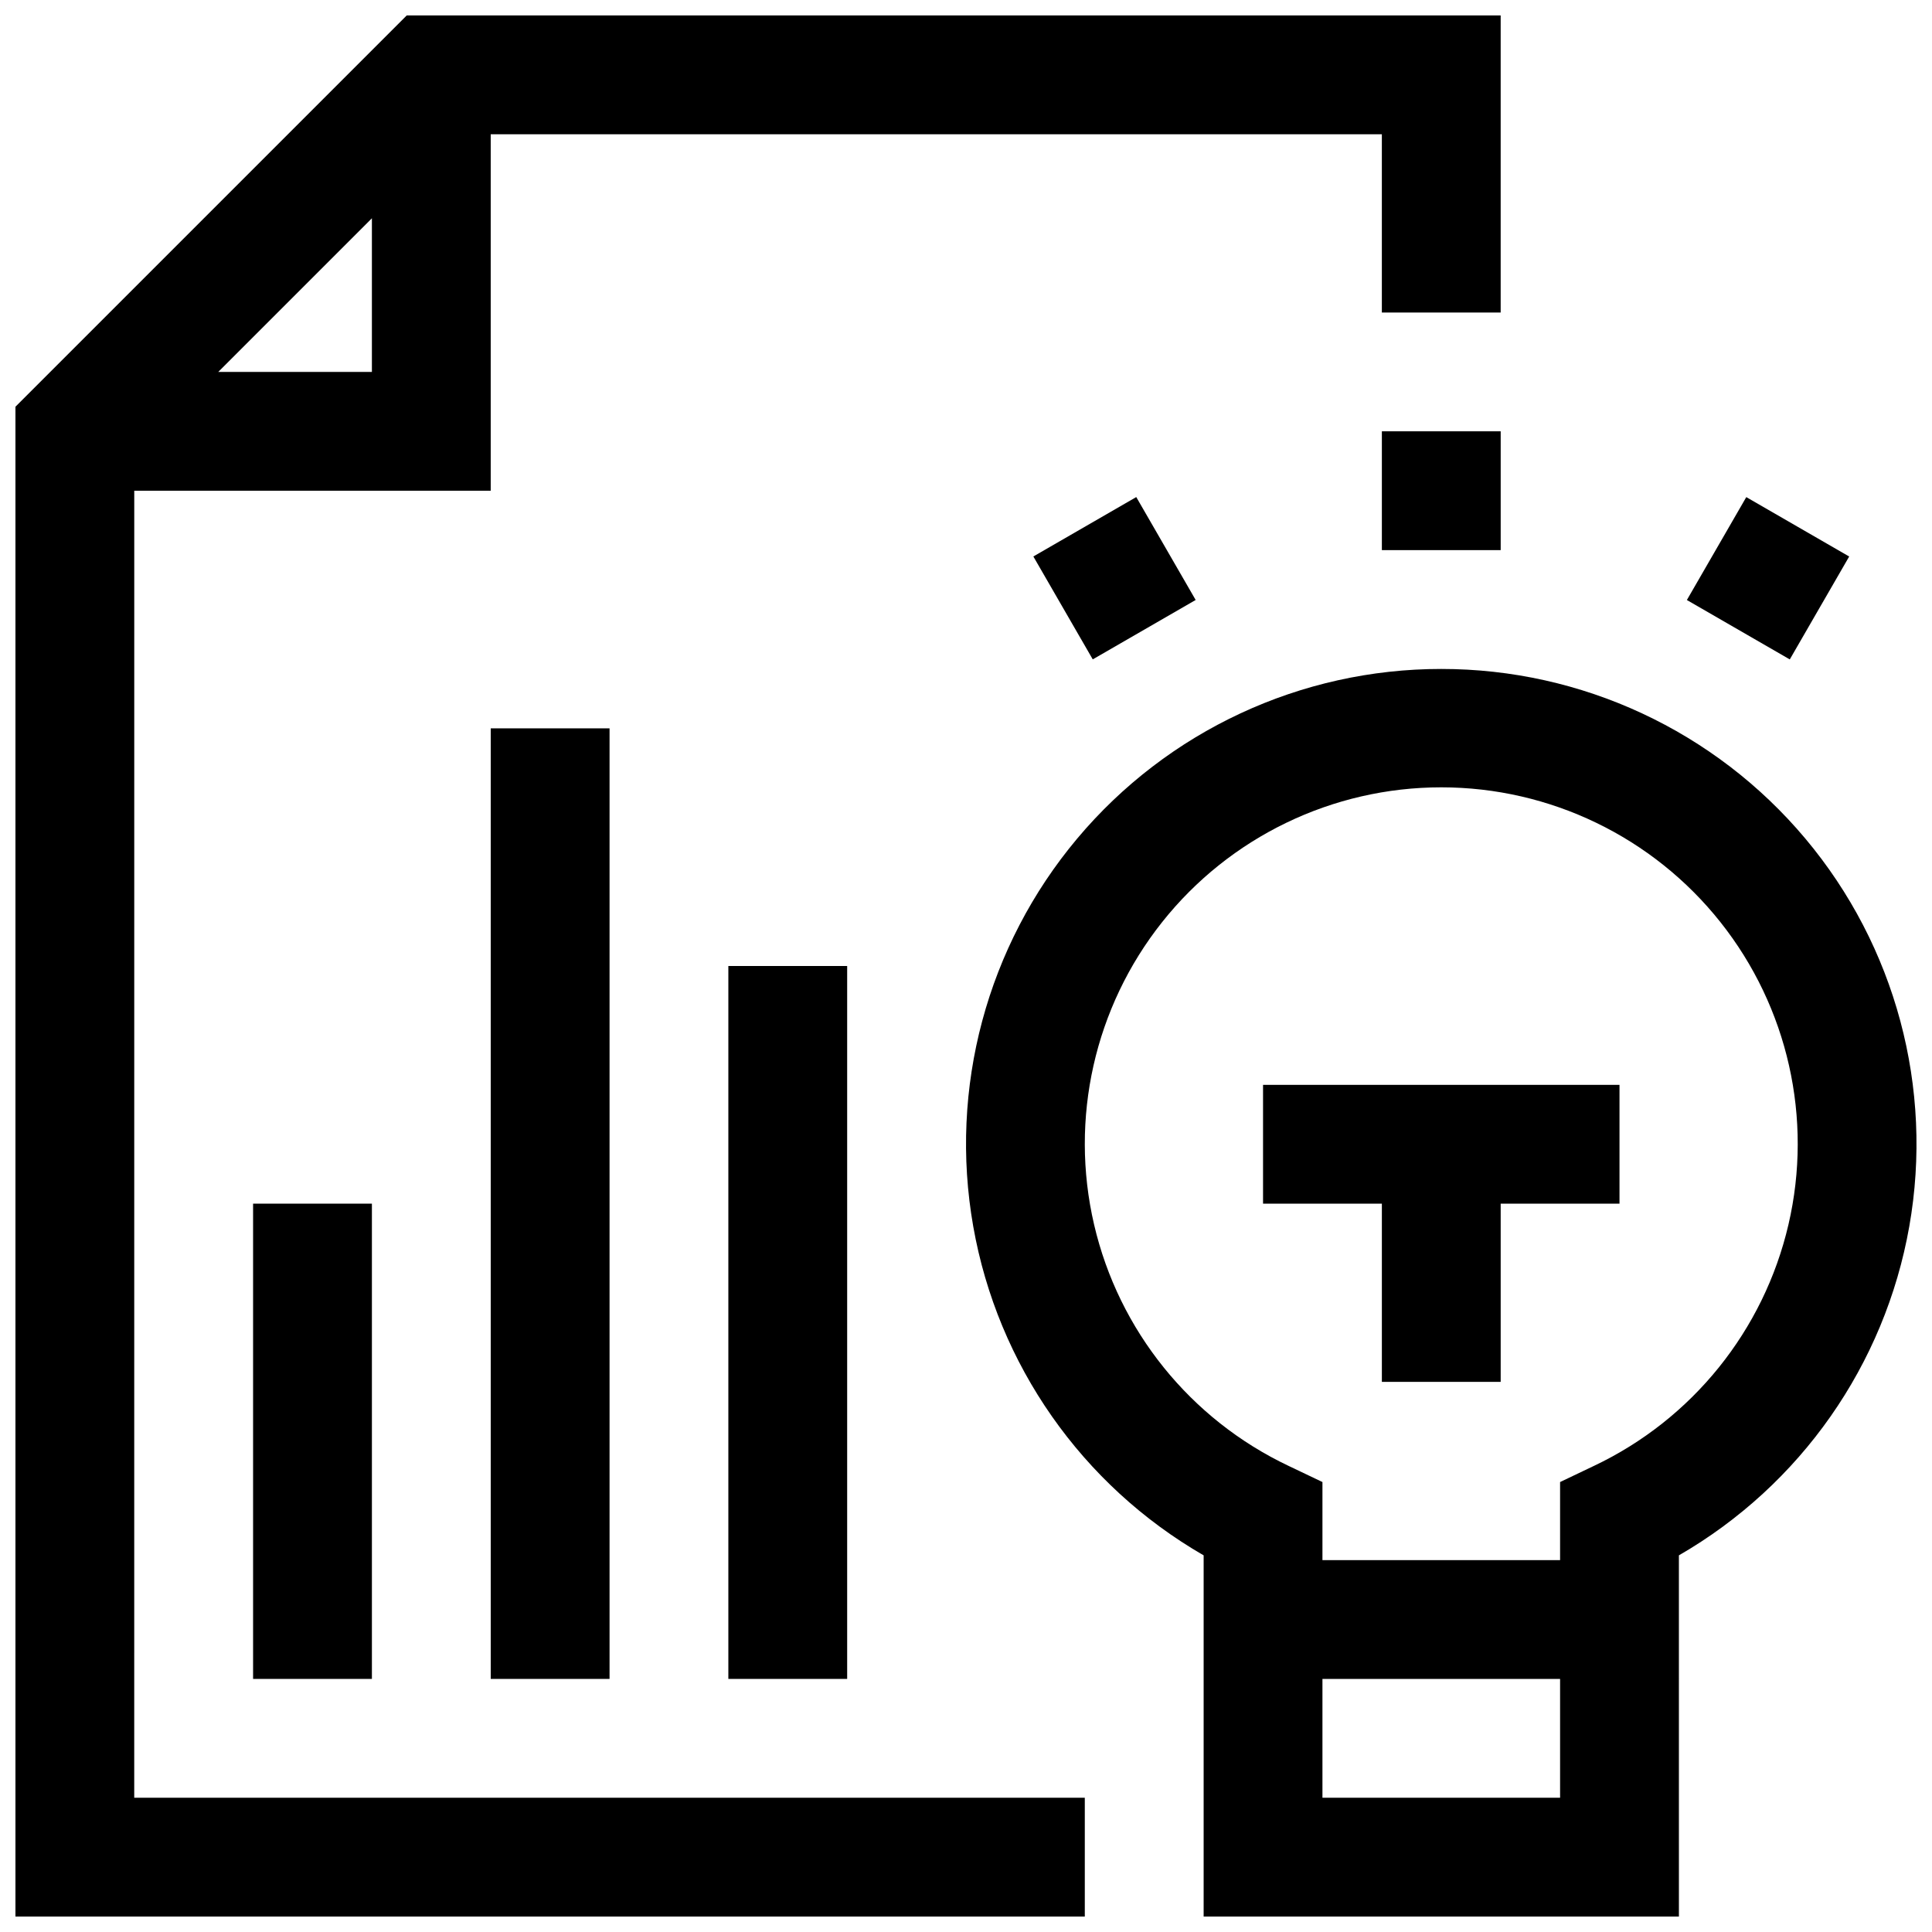
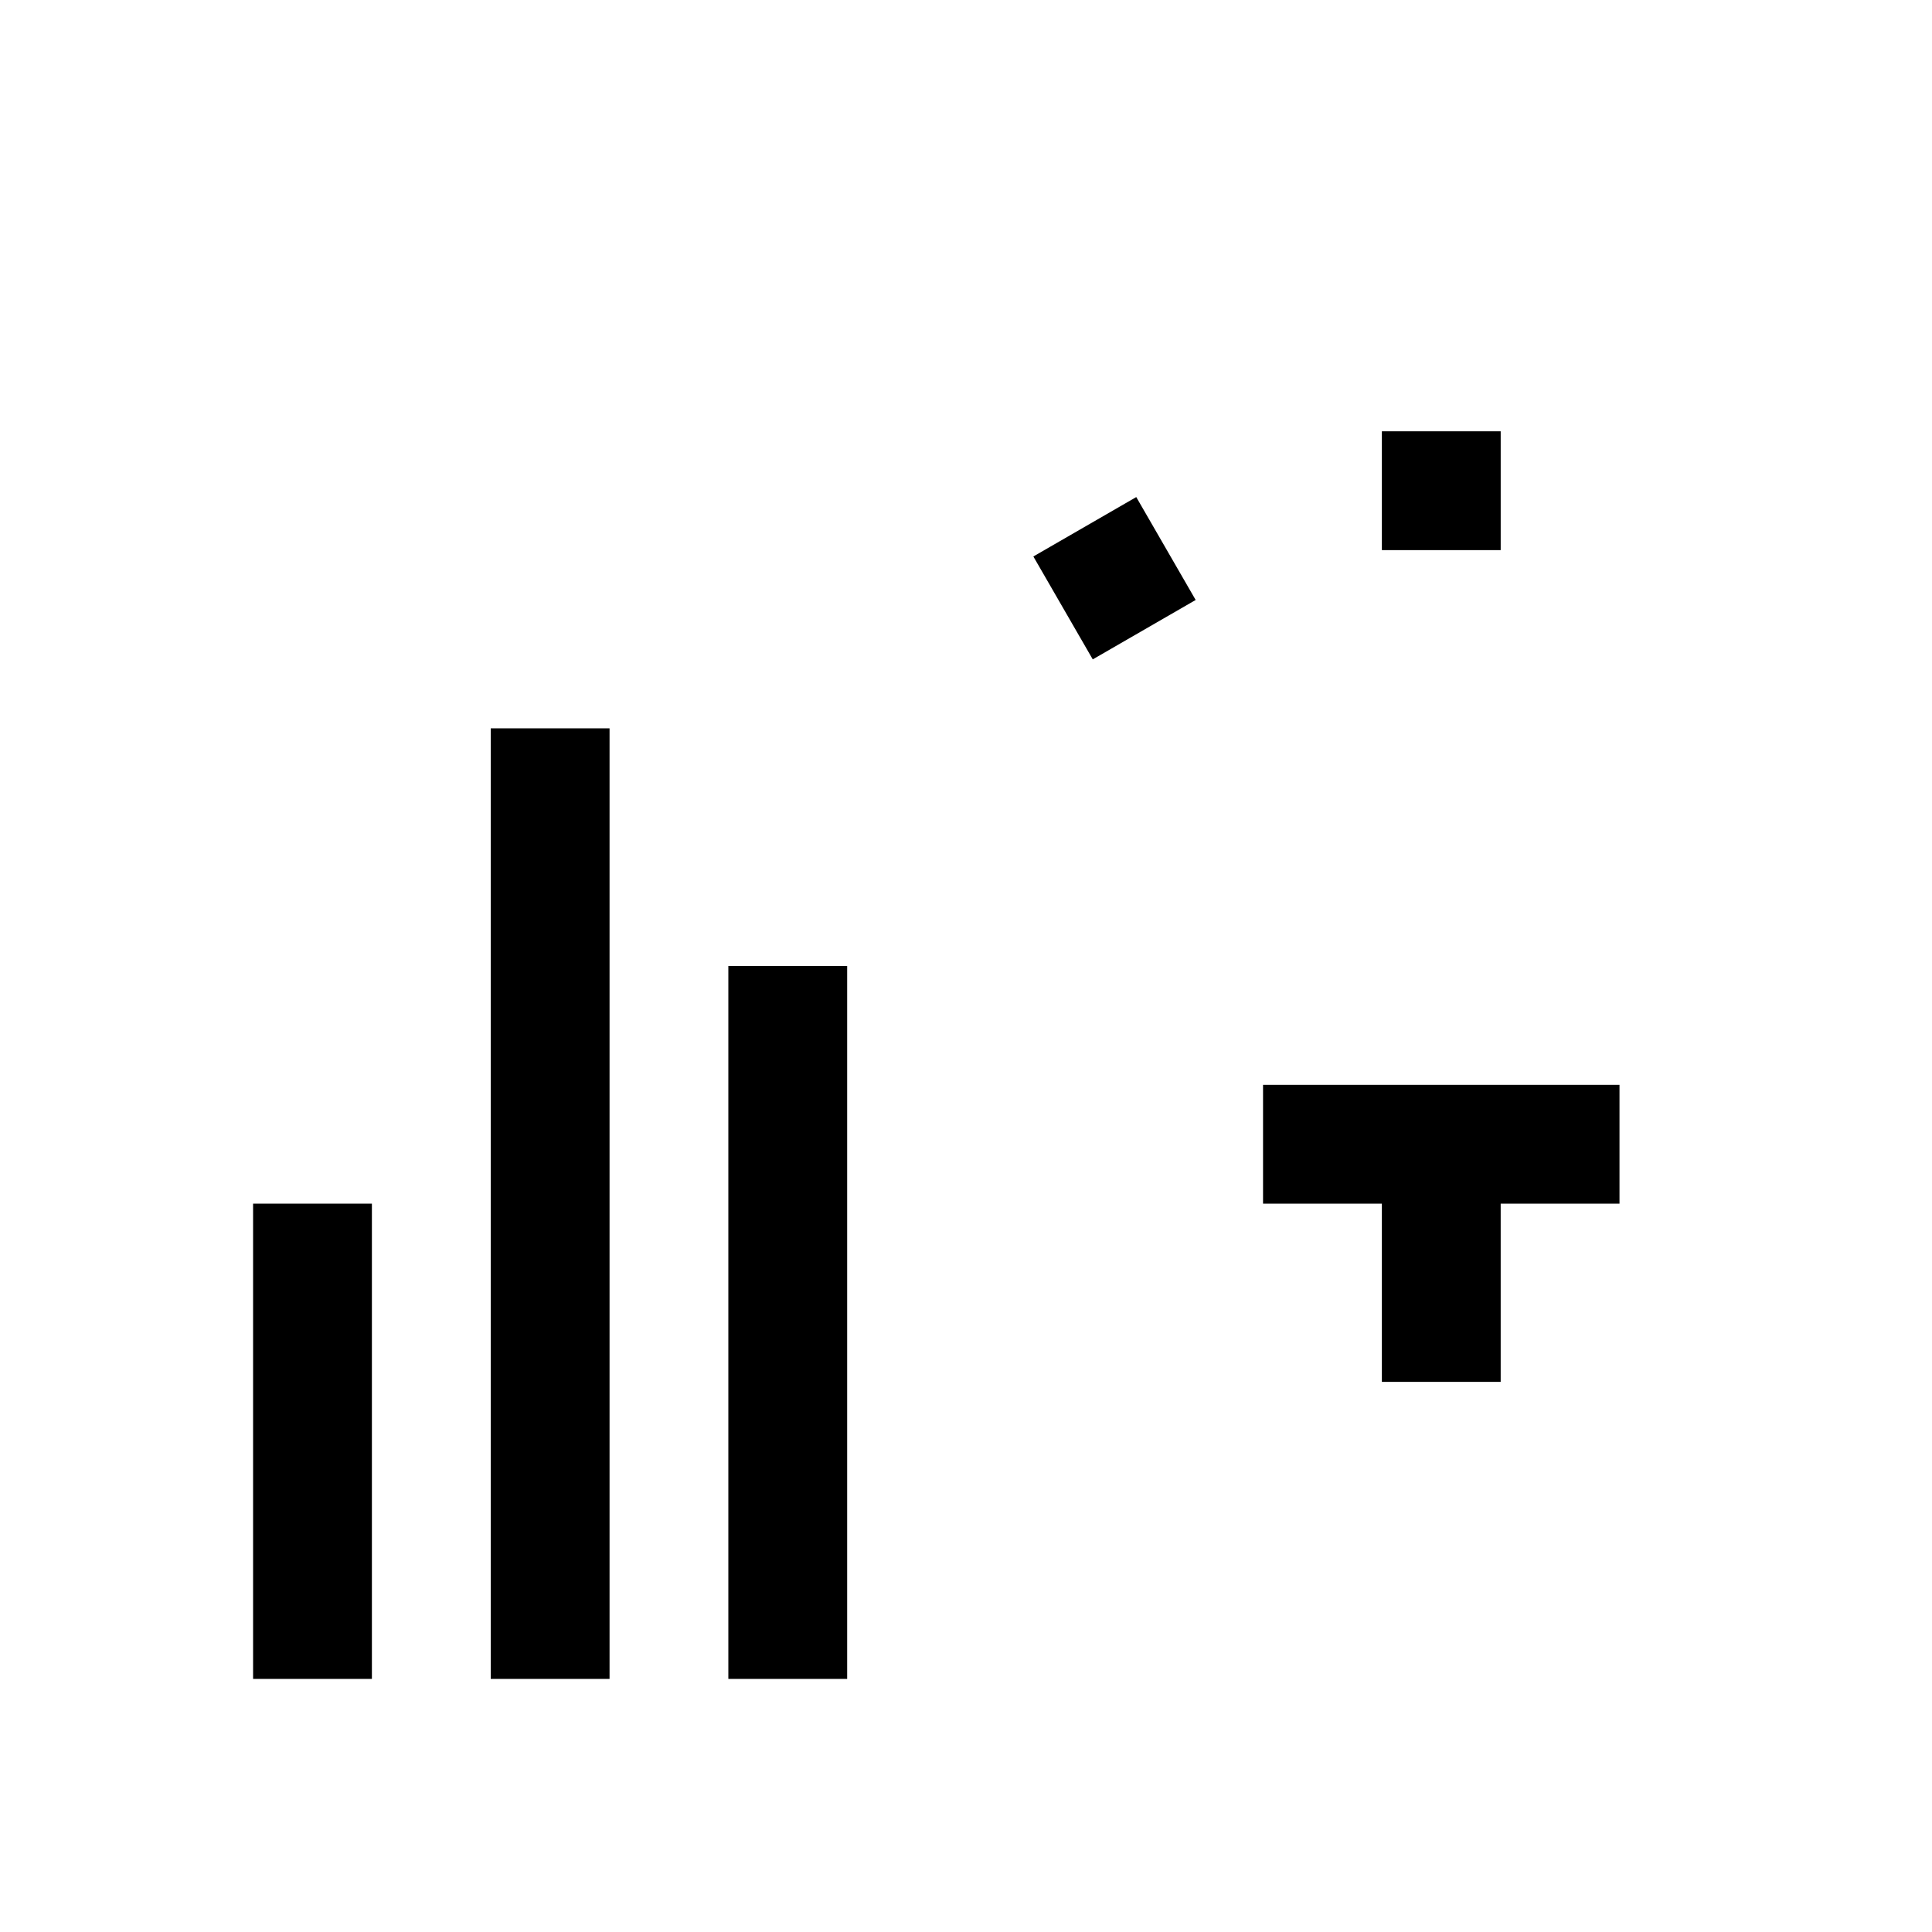
<svg xmlns="http://www.w3.org/2000/svg" width="800px" height="800px" version="1.1" viewBox="144 144 512 512">
  <defs>
    <clipPath id="b">
      <path d="m148.09 148.09h393.91v503.81h-393.91z" />
    </clipPath>
    <clipPath id="a">
      <path d="m400 321h251.9v330.9h-251.9z" />
    </clipPath>
  </defs>
  <g clip-path="url(#b)">
-     <path d="m179.58 274.05h94.465v-94.465h236.16v47.23h31.488v-78.719h-289.91l-103.69 103.69v400.12h283.39v-31.488h-251.91zm62.977-72.203v40.715h-40.715z" />
-   </g>
+     </g>
  <g clip-path="url(#a)">
-     <path d="m525.95 321.28c-37.219-0.02-72.539 16.434-96.473 44.938-23.93 28.504-34.02 66.141-27.559 102.8 6.465 36.652 28.816 68.566 61.059 87.168v95.723h125.95l-0.004-95.723c32.238-18.602 54.594-50.516 61.055-87.168 6.465-36.656-3.625-74.293-27.559-102.8-23.93-28.504-59.25-44.957-96.473-44.938zm31.488 299.14h-62.977v-31.488h62.977zm8.973-87.945-8.973 4.281v20.688h-62.977v-20.688l-8.973-4.281c-26.039-12.344-45.02-35.895-51.547-63.961-6.527-28.066 0.113-57.578 18.035-80.145 17.918-22.566 45.16-35.719 73.973-35.719 28.816 0 56.059 13.152 73.977 35.719 17.922 22.566 24.562 52.078 18.035 80.145-6.527 28.066-25.508 51.617-51.547 63.961z" />
-   </g>
+     </g>
  <path d="m478.72 462.98h31.488v47.23h31.488v-47.23h31.488v-31.488h-94.465z" />
  <path d="m510.21 258.3h31.488v31.488h-31.488z" />
  <path d="m417.85 291.47 27.27-15.742 15.742 27.27-27.27 15.742z" />
-   <path d="m591.04 303.01 15.742-27.27 27.27 15.742-15.742 27.27z" />
  <path d="m211.07 462.98h31.488v125.95h-31.488z" />
  <path d="m274.05 337.02h31.488v251.91h-31.488z" />
-   <path d="m337.02 400h31.488v188.93h-31.488z" />
+   <path d="m337.02 400h31.488v188.93h-31.488" />
</svg>